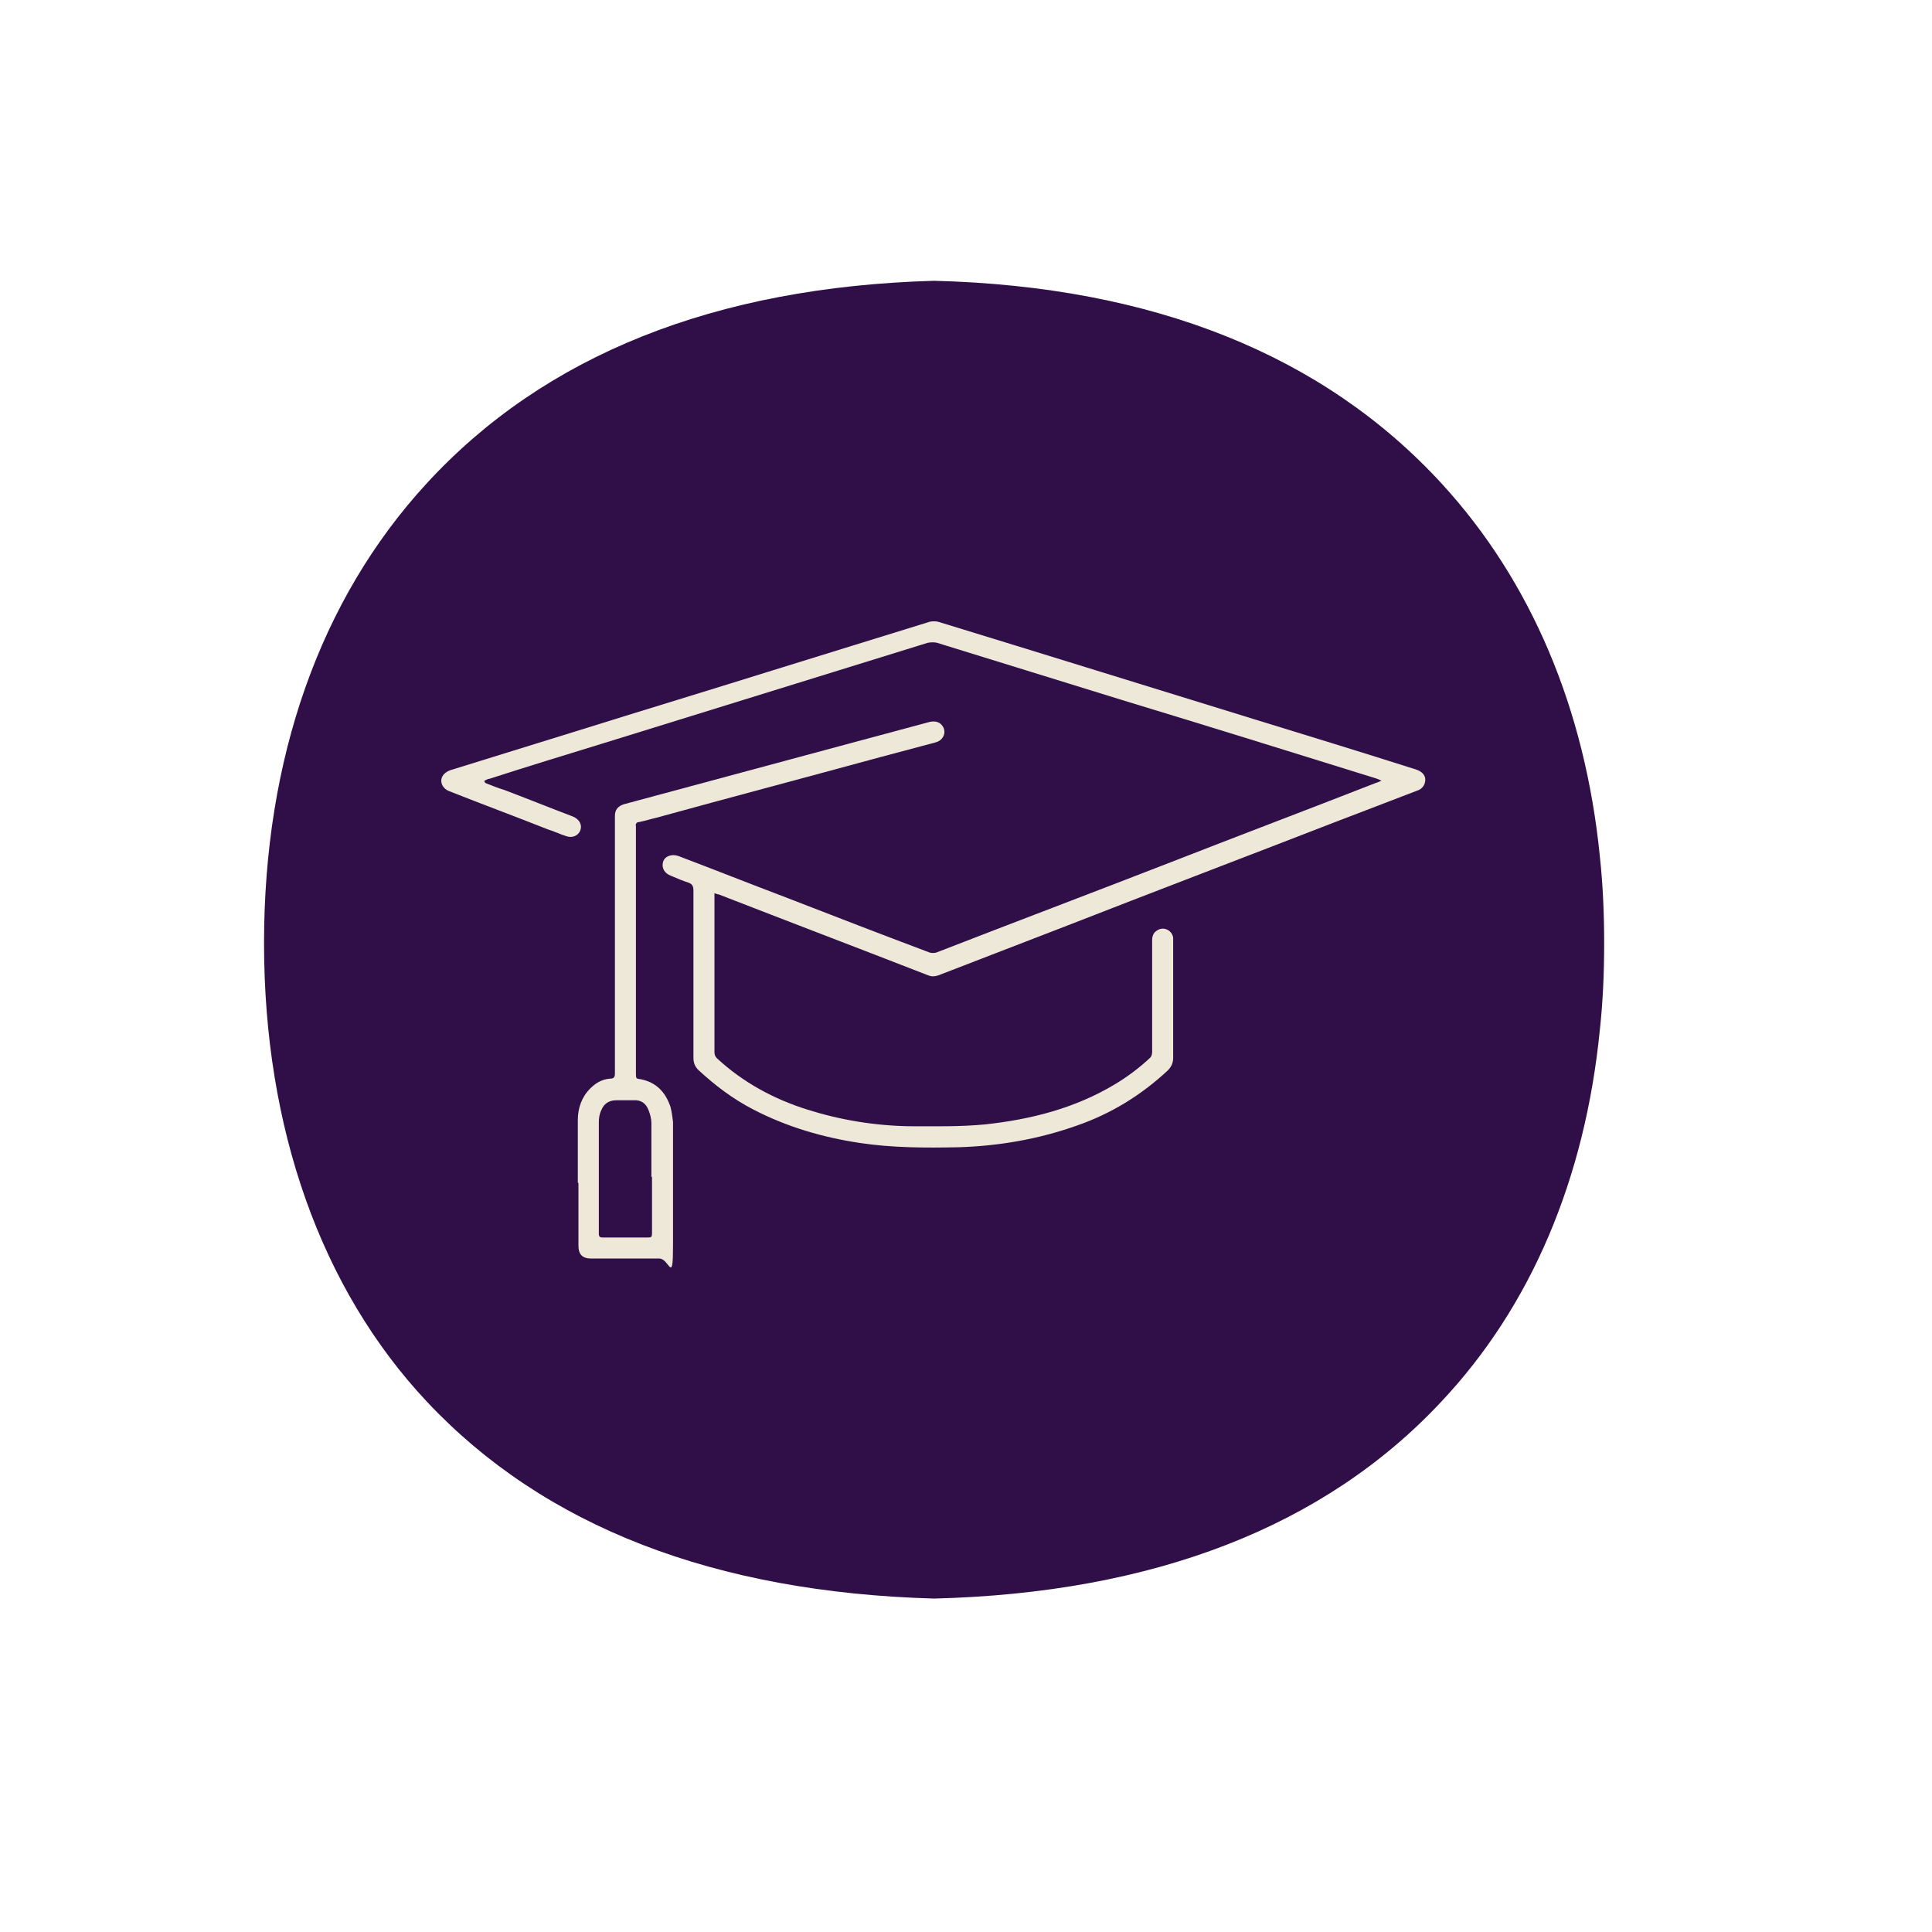
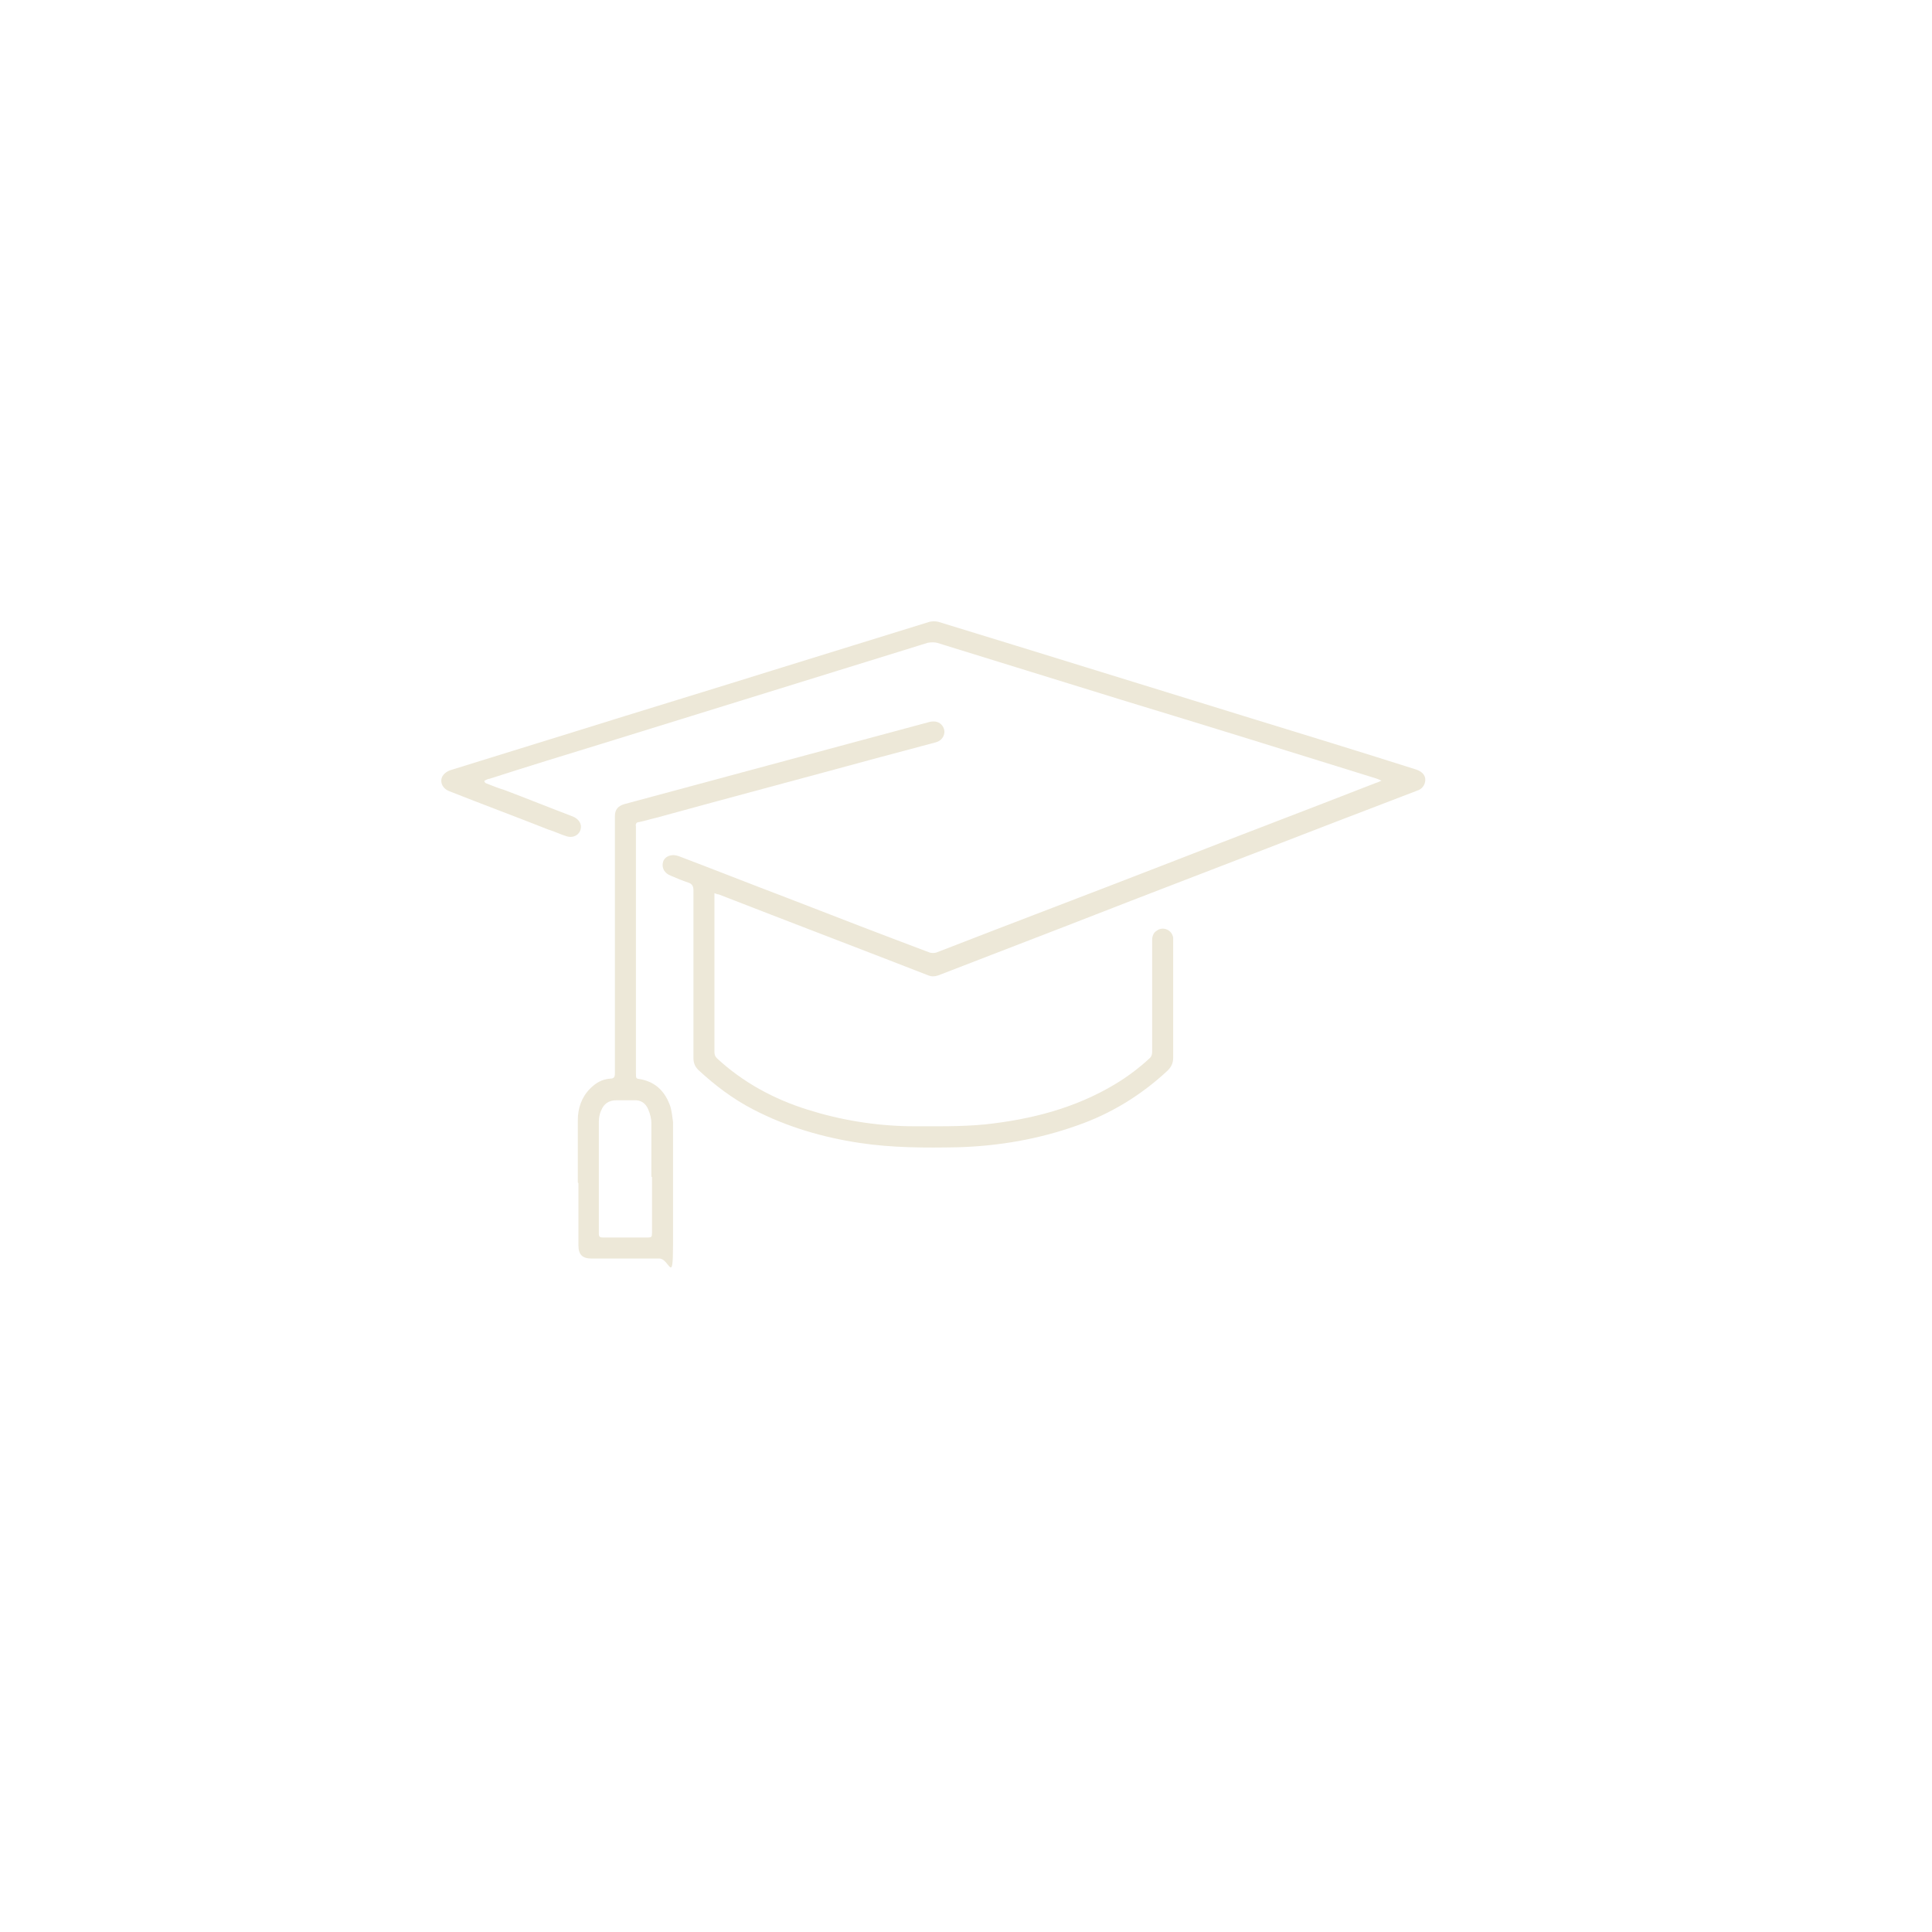
<svg xmlns="http://www.w3.org/2000/svg" width="173" height="173" viewBox="0 0 173 173" fill="none">
-   <path d="M143.258 76.688C141.937 63.441 137.093 52.024 129.111 43.322C118.542 31.794 103.24 25.642 83.643 25.143C64.047 25.697 48.744 31.794 38.175 43.322C28.652 53.687 23.643 67.931 23.643 84.448C23.643 100.964 28.708 115.375 38.23 125.517C48.744 136.713 63.992 142.588 83.643 143.143C103.295 142.644 118.597 136.713 129.056 125.517C137.093 116.982 141.937 105.564 143.258 92.207C143.533 89.713 143.643 87.108 143.643 84.448C143.643 81.787 143.533 79.238 143.258 76.688Z" fill="#300E47" />
  <path d="M43.492 70.125C44.046 70.347 44.599 70.568 45.153 70.734C47.201 71.509 49.25 72.34 51.298 73.115C51.685 73.281 51.962 73.558 52.017 73.945C52.073 74.609 51.464 75.108 50.744 74.886C50.191 74.72 49.637 74.443 49.084 74.277C46.15 73.115 43.16 72.008 40.226 70.845C39.507 70.568 39.285 69.793 39.783 69.295C39.95 69.129 40.171 69.018 40.337 68.963C44.046 67.8 47.7 66.693 51.409 65.531C57.609 63.593 63.809 61.711 70.009 59.773C74.438 58.389 78.811 57.061 83.24 55.677C83.461 55.622 83.793 55.622 84.014 55.677C93.425 58.556 102.836 61.489 112.192 64.368C117.063 65.863 121.935 67.358 126.806 68.907C127.471 69.129 127.747 69.572 127.581 70.125C127.471 70.457 127.249 70.679 126.917 70.79C124.481 71.731 121.99 72.672 119.554 73.613C111.417 76.768 103.279 79.868 95.197 83.024C91.488 84.463 87.724 85.902 84.014 87.342C83.682 87.453 83.406 87.453 83.129 87.342C76.873 84.906 70.618 82.526 64.362 80.09C64.252 80.09 64.141 80.034 63.975 79.979C63.975 80.145 63.975 80.311 63.975 80.422V94.206C63.975 94.428 64.03 94.594 64.196 94.76C66.521 96.919 69.289 98.413 72.279 99.354C75.268 100.296 78.313 100.794 81.413 100.849C83.682 100.849 85.952 100.904 88.222 100.683C92.318 100.24 96.249 99.244 99.847 97.085C100.954 96.421 102.061 95.59 103.002 94.704C103.113 94.594 103.168 94.372 103.168 94.206C103.168 90.885 103.168 87.563 103.168 84.186C103.168 83.854 103.279 83.522 103.556 83.356C104.109 82.913 104.94 83.245 105.051 83.965C105.051 84.076 105.051 84.242 105.051 84.352C105.051 87.785 105.051 91.272 105.051 94.704C105.051 95.203 104.884 95.535 104.552 95.867C102.172 98.081 99.459 99.742 96.415 100.794C92.983 102.012 89.44 102.621 85.786 102.731C82.852 102.787 79.918 102.787 76.984 102.344C73.662 101.846 70.452 100.904 67.462 99.354C65.636 98.413 64.03 97.195 62.535 95.811C62.203 95.479 62.093 95.147 62.093 94.704C62.093 89.722 62.093 84.685 62.093 79.702C62.093 79.37 61.982 79.149 61.65 79.038C61.152 78.872 60.598 78.65 60.1 78.429C59.491 78.208 59.214 77.709 59.38 77.156C59.546 76.658 60.155 76.436 60.764 76.658C63.975 77.876 67.186 79.149 70.396 80.367C74.659 82.027 78.977 83.688 83.24 85.293C83.406 85.349 83.682 85.349 83.848 85.293C90.823 82.581 97.854 79.924 104.829 77.211C110.918 74.831 117.063 72.506 123.153 70.125C123.319 70.07 123.485 70.015 123.706 69.904C123.485 69.793 123.319 69.738 123.153 69.683C115.679 67.358 108.206 65.032 100.733 62.763C95.141 61.047 89.495 59.275 83.904 57.559C83.682 57.504 83.35 57.504 83.073 57.559C73.441 60.548 63.753 63.538 54.121 66.527C50.689 67.579 47.257 68.631 43.825 69.738C43.658 69.738 43.548 69.849 43.382 69.904V70.015L43.492 70.125Z" fill="#EDE8D8" />
  <path d="M51.741 105.887C51.741 104.005 51.741 102.178 51.741 100.296C51.741 99.244 52.073 98.247 52.848 97.472C53.346 96.974 53.9 96.642 54.619 96.587C55.007 96.587 55.062 96.421 55.062 96.088C55.062 88.892 55.062 81.751 55.062 74.554V73.059C55.062 72.506 55.339 72.174 55.893 72.008C62.314 70.291 68.791 68.52 75.213 66.804C77.87 66.084 80.582 65.365 83.24 64.645C83.461 64.59 83.738 64.59 83.904 64.645C84.291 64.756 84.568 65.143 84.568 65.531C84.568 65.974 84.236 66.361 83.793 66.472C82.132 66.915 80.472 67.358 78.811 67.8C72.112 69.627 65.414 71.399 58.771 73.225C58.273 73.336 57.775 73.502 57.221 73.613C57 73.613 56.889 73.779 56.944 74.001C56.944 74.056 56.944 74.111 56.944 74.166V96.088C56.944 96.587 56.944 96.587 57.387 96.642C58.771 96.919 59.602 97.804 60.044 99.133C60.155 99.576 60.211 100.019 60.266 100.462C60.266 104.115 60.266 107.824 60.266 111.478C60.266 115.131 59.934 112.696 59.048 112.696H52.959C52.184 112.696 51.796 112.364 51.796 111.533V105.942L51.741 105.887ZM58.328 105.388C58.328 103.783 58.328 102.178 58.328 100.572C58.328 100.185 58.218 99.742 58.051 99.354C57.83 98.801 57.387 98.469 56.723 98.524C56.225 98.524 55.671 98.524 55.173 98.524C54.509 98.524 54.066 98.856 53.844 99.41C53.678 99.742 53.623 100.129 53.623 100.462C53.623 103.783 53.623 107.16 53.623 110.481C53.623 110.758 53.734 110.814 54.01 110.814C55.339 110.814 56.668 110.814 57.996 110.814C58.328 110.814 58.384 110.758 58.384 110.426C58.384 108.765 58.384 107.049 58.384 105.388H58.328Z" fill="#EDE8D8" />
</svg>